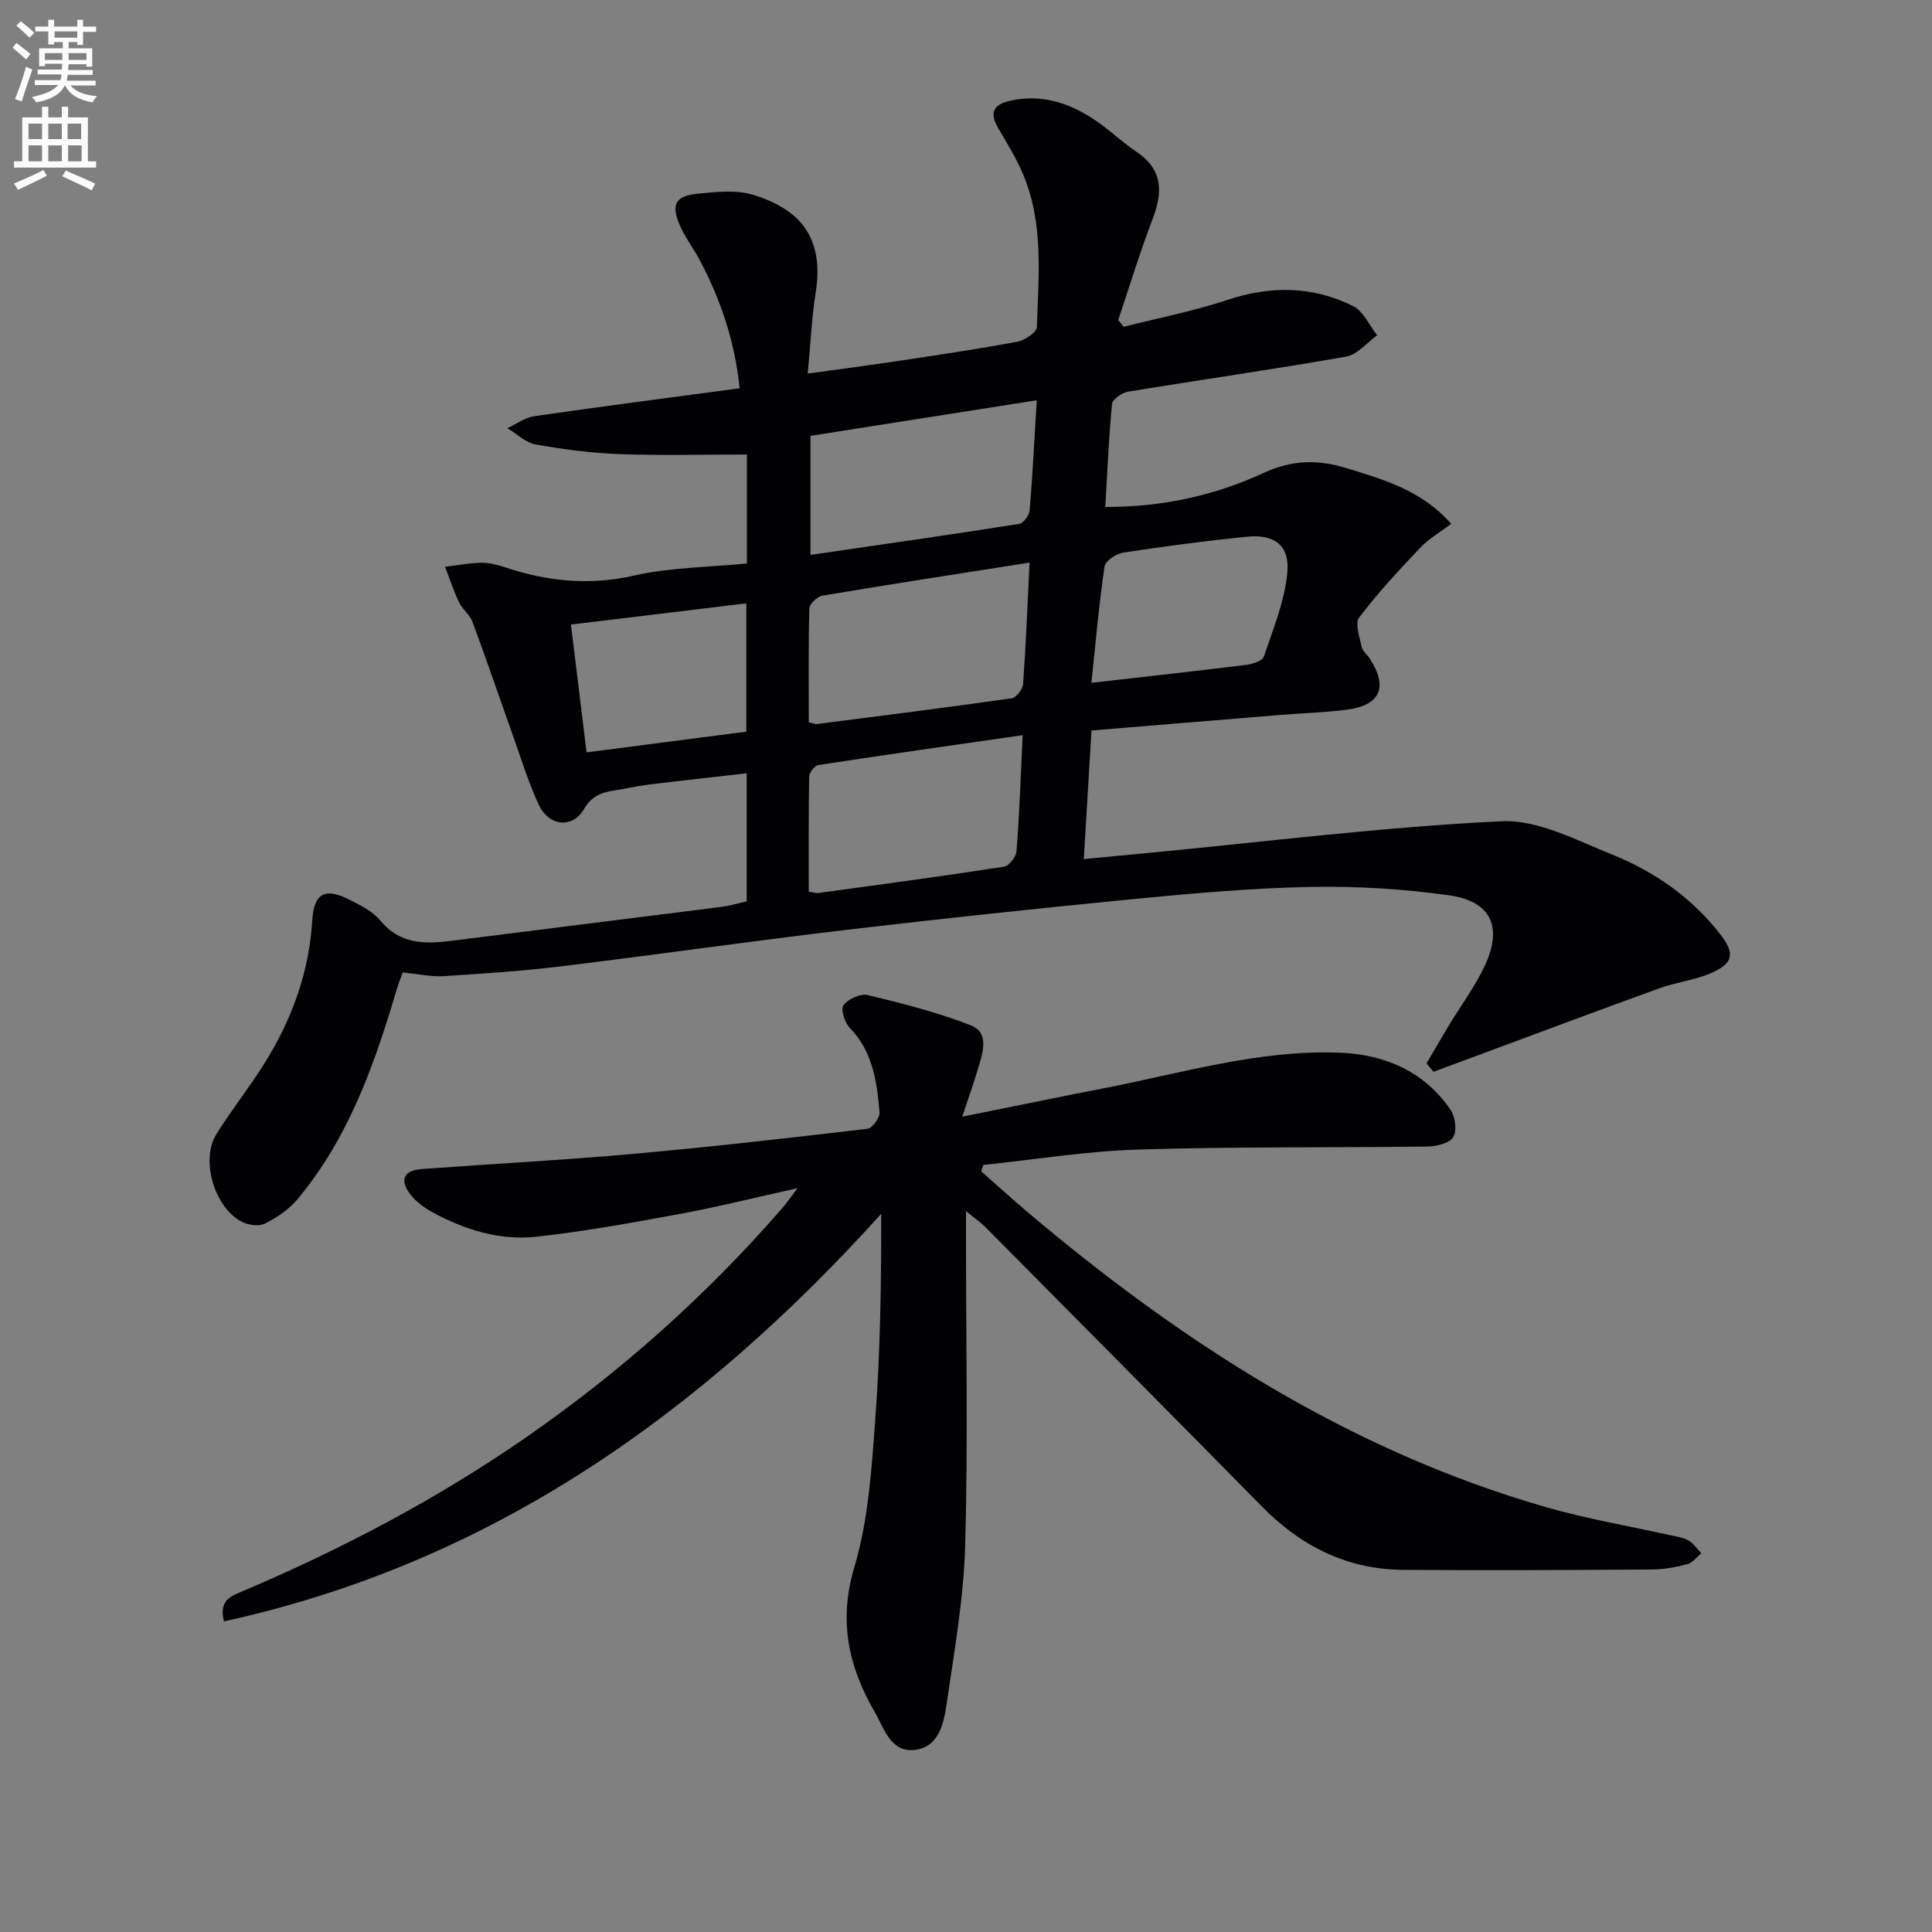
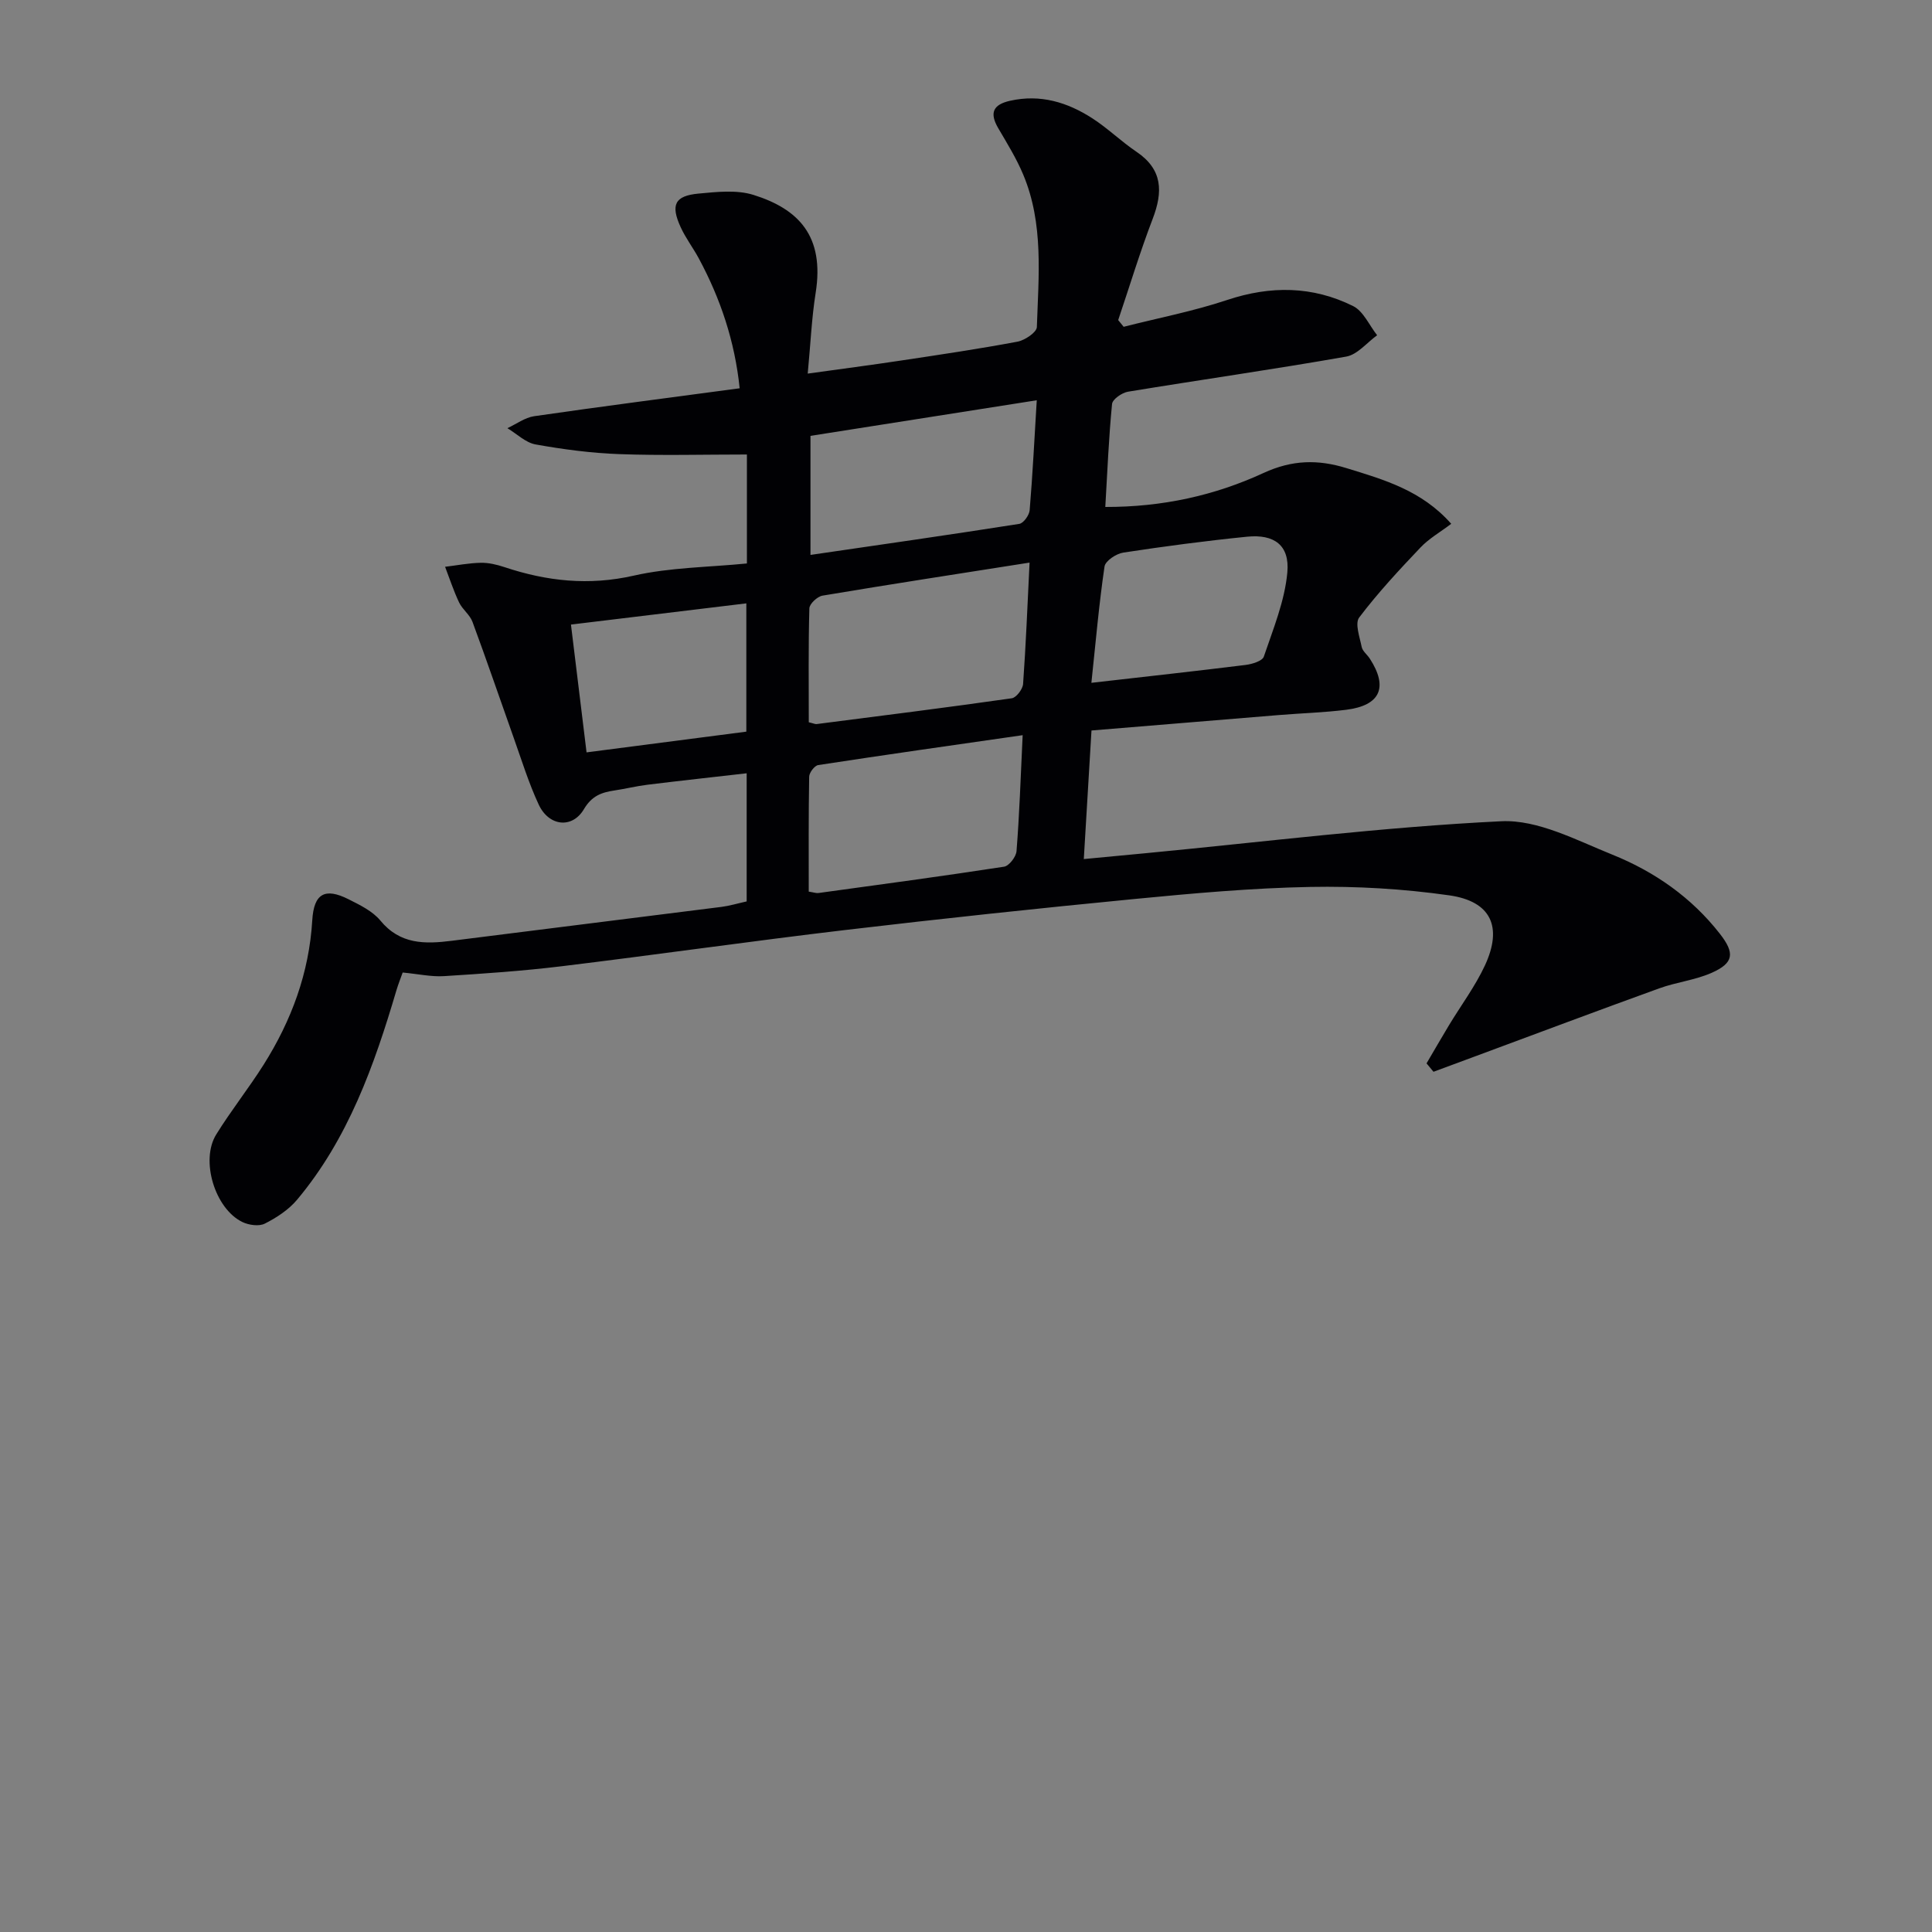
<svg xmlns="http://www.w3.org/2000/svg" enable-background="new 0 0 400 400" viewBox="0 0 400 400">
  <rect x="0" y="0" width="400" height="400" fill="#808080" stroke="none" />
-   <path d="m2.6 9.9.8-1c.9.7 1.9 1.4 2.9 2.3l-.9 1.1c-1.1-1-2-1.8-2.8-2.4zm.5 10.6c.9-2.1 1.6-4.3 2.3-6.7.4.2.8.4 1.3.6-.7 2.1-1.5 4.3-2.2 6.6zm.3-15.2.9-.9c1 .8 2 1.6 2.8 2.4l-1 1c-.9-.9-1.8-1.7-2.7-2.5zm12.6-1.2h1.2v1.4h2.7v1.1h-2.7v2.7h-1.2v-.6h-1.8v1.3h4.9v3.8h-1.2v-.5h-3.7c0 .4-.1.9-.1 1.2h5.1v1h-5.2c0 .5-.1.9-.2 1.2h6v1h-5.2c1.1 1.3 2.9 2 5.5 2.2-.4.4-.7.8-.9 1.3-2.9-.5-4.8-1.6-5.7-3.5h-.1c-.8 1.7-2.7 2.9-5.9 3.5-.2-.4-.6-.8-.9-1.1 2.8-.6 4.6-1.4 5.4-2.5h-4.8v-1h5.3c.1-.3.2-.7.2-1.2h-4.9v-1h5c0-.4 0-.8.1-1.2h-3.6v.5h-1.2v-3.7h4.9v-1.3h-1.8v.5h-1.2v-2.7h-2.7v-1h2.7v-1.4h1.2v1.4h4.8zm-6.7 8.3h3.6c0-.4 0-.9 0-1.4h-3.6zm1.9-4.6h4.8v-1.3h-4.7v1.3zm6.7 3.2h-3.7v1.4h3.7z" fill="#fbfafc" />
-   <path d="m8.7 22.1h1.3v2.2h2.8v-2.2h1.3v2.2h4.1v9.1h1.7v1.3h-17v-1.3h1.7v-9.1h4.1zm.3 13.1.7 1.2c-1.8.9-3.8 1.9-6 2.9-.2-.4-.5-.8-.8-1.3 2.3-1 4.4-1.9 6.1-2.8zm-3.1-6.4h2.8v-3.2h-2.8zm0 4.6h2.8v-3.3h-2.8zm4.1-4.6h2.8v-3.2h-2.8zm0 4.6h2.8v-3.3h-2.8zm3.6 1.9c2.1.9 4.1 1.8 6.1 2.7l-.7 1.4c-2.2-1.1-4.2-2-6.1-2.9zm3.2-9.7h-2.8v3.2h2.8zm-2.7 7.8h2.8v-3.3h-2.8z" fill="#fbfafc" />
  <g fill="#010104">
    <path d="m295.35 220.16c1.55-2.63 3.07-5.28 4.65-7.9 2.49-4.12 5.42-8.04 7.44-12.38 3.7-7.98 1.28-13.28-7.4-14.51-9.49-1.35-19.2-1.92-28.79-1.74-12.11.23-24.22 1.32-36.29 2.49-20.01 1.94-40 4.07-59.97 6.43-19.62 2.32-39.18 5.13-58.78 7.51-8.07.98-16.19 1.53-24.31 2.04-2.61.16-5.27-.44-8.53-.75-.37 1.05-.9 2.36-1.3 3.7-4.59 15.54-9.98 30.72-20.58 43.36-1.74 2.07-4.23 3.7-6.67 4.93-1.21.61-3.31.31-4.65-.34-5.68-2.76-8.72-12.76-5.41-18.11 3.06-4.95 6.7-9.52 9.81-14.44 5.76-9.13 9.43-19 10.08-29.91.33-5.53 2.6-6.83 7.51-4.36 2.36 1.19 4.97 2.45 6.59 4.41 4.09 4.97 9.23 4.89 14.77 4.19 18.62-2.36 37.25-4.66 55.87-7.02 1.64-.21 3.25-.7 5.2-1.13 0-8.54 0-17.12 0-26.53-6.89.79-13.71 1.53-20.53 2.37-2.3.28-4.56.85-6.86 1.19-2.67.4-4.67 1.11-6.3 3.86-2.42 4.11-7.27 3.57-9.37-.95-2.08-4.47-3.54-9.23-5.2-13.89-2.84-7.98-5.57-16-8.51-23.94-.55-1.48-2.08-2.56-2.77-4.01-1.13-2.38-1.95-4.91-2.9-7.38 2.46-.3 4.92-.78 7.39-.83 1.62-.03 3.32.37 4.88.89 8.79 2.93 17.49 3.88 26.79 1.77 7.53-1.71 15.44-1.73 23.43-2.52 0-7.79 0-15.37 0-22.56-8.95 0-17.7.24-26.44-.08-5.79-.21-11.59-.98-17.3-2-2.08-.37-3.9-2.2-5.85-3.37 1.84-.85 3.62-2.2 5.54-2.48 13.95-2.02 27.93-3.82 42.55-5.78-1.01-9.75-3.97-18.55-8.46-26.89-1.18-2.19-2.72-4.2-3.75-6.45-2.13-4.65-1.23-6.51 3.69-6.97 3.77-.35 7.89-.82 11.37.27 9.28 2.9 14.77 8.47 12.88 20.31-.83 5.22-1.05 10.54-1.64 16.69 6.74-.94 13.06-1.76 19.35-2.71 8.04-1.21 16.08-2.4 24.07-3.9 1.54-.29 3.98-1.93 4.02-3.02.35-10.61 1.44-21.37-2.81-31.54-1.4-3.35-3.34-6.49-5.18-9.63s-1.13-4.89 2.46-5.69c6.26-1.4 11.87.31 17.02 3.64 3.2 2.06 5.97 4.79 9.13 6.92 5.46 3.68 5.5 8.3 3.36 13.89-2.64 6.89-4.78 13.97-7.14 20.96.38.46.75.93 1.13 1.39 7.15-1.82 14.44-3.22 21.42-5.55 9-3 17.7-2.91 26.09 1.26 2.13 1.06 3.34 3.98 4.97 6.04-2.12 1.53-4.08 4.01-6.4 4.42-15.03 2.65-30.14 4.79-45.19 7.27-1.25.21-3.19 1.56-3.29 2.53-.68 6.9-.96 13.85-1.4 21.33 11.83.03 22.68-2.38 32.75-7.03 5.96-2.75 11.3-2.82 17.15-1.02 7.76 2.39 15.6 4.6 21.72 11.54-2.3 1.74-4.62 3.06-6.37 4.91-4.42 4.65-8.81 9.37-12.68 14.48-.93 1.22.1 4.06.51 6.09.18.89 1.15 1.6 1.69 2.44 3.84 5.94 2.18 9.69-4.88 10.58-4.61.58-9.28.71-13.91 1.09-12.74 1.04-25.47 2.1-38.84 3.2-.53 8.78-1.04 17.31-1.59 26.62 4.6-.43 8.79-.83 12.98-1.23 24.48-2.34 48.92-5.41 73.45-6.6 7.56-.37 15.55 3.92 23.01 6.92 8.71 3.51 16.38 8.85 22.26 16.39 3.12 4 2.89 6.03-1.7 8.07-3.43 1.52-7.32 1.93-10.87 3.22-12.61 4.56-25.17 9.28-37.74 13.94-3 1.11-5.99 2.22-8.99 3.33-.48-.57-.96-1.15-1.44-1.74zm-82.19-103.68c-14.77 2.32-28.84 4.49-42.87 6.84-1.07.18-2.7 1.7-2.72 2.64-.22 7.91-.12 15.83-.12 23.58.99.23 1.33.41 1.63.37 13.47-1.73 26.95-3.42 40.4-5.34.93-.13 2.26-1.88 2.34-2.96.58-8.09.9-16.2 1.34-25.13zm-45.36-26.24v24.65c14.78-2.16 29.03-4.19 43.24-6.43.87-.14 2.05-1.79 2.14-2.82.62-7.39.98-14.8 1.47-22.77-15.97 2.51-31.32 4.93-46.85 7.37zm43.93 61.97c-14.54 2.09-28.45 4.06-42.33 6.19-.76.12-1.86 1.57-1.87 2.41-.14 7.94-.09 15.88-.09 23.79 1.04.16 1.54.35 2.01.29 12.82-1.76 25.64-3.48 38.43-5.45 1.04-.16 2.49-2.05 2.58-3.22.59-7.44.84-14.91 1.27-24.01zm14.23-10.84c11.21-1.28 21.57-2.42 31.92-3.7 1.36-.17 3.47-.81 3.78-1.72 1.94-5.73 4.33-11.51 4.87-17.44.51-5.64-2.73-7.96-8.35-7.39-8.57.86-17.11 1.99-25.62 3.29-1.46.22-3.71 1.72-3.88 2.88-1.15 7.82-1.83 15.72-2.72 24.08zm-104.52 14.4c11.08-1.44 22.01-2.85 33.08-4.29 0-8.71 0-17.39 0-26.56-12.38 1.5-24.3 2.94-36.31 4.39 1.13 9.27 2.17 17.76 3.23 26.46z" />
-     <path d="m200 250.74v5.77c0 21.16.42 42.33-.17 63.47-.3 10.87-2.23 21.72-3.8 32.53-.58 4.03-1.48 9-6.38 9.76-5.19.8-6.57-4.4-8.55-7.82-5.4-9.34-7.55-18.78-4.23-29.94 2.95-9.89 3.6-20.58 4.37-30.99 1.03-13.89 1.21-27.84 1.21-42.21-37.3 41.27-80.67 72.25-136.09 84.38-1.11-4.49 1.57-5.27 4-6.3 20.39-8.67 39.92-18.93 58.18-31.54 19.83-13.7 37.68-29.59 53.48-47.79.85-.98 1.58-2.06 3.11-4.07-8.77 1.95-16.4 3.87-24.11 5.29-9.92 1.84-19.88 3.65-29.9 4.76-7.59.84-14.85-1.39-21.55-5.04-1.71-.93-3.42-2.18-4.6-3.7-2.31-2.99-1.39-4.99 2.33-5.26 14.59-1.08 29.2-1.84 43.76-3.14 16.21-1.45 32.39-3.3 48.56-5.2.99-.12 2.57-2.3 2.48-3.41-.55-6.29-1.36-12.53-6.15-17.46-1.06-1.09-1.94-3.89-1.32-4.71.97-1.29 3.51-2.47 5-2.11 7.21 1.74 14.46 3.57 21.35 6.27 3.91 1.53 2.51 5.61 1.56 8.8-.86 2.93-1.89 5.8-3.32 10.12 10.71-2.15 20.06-4.09 29.43-5.91 16.09-3.12 31.95-7.96 48.59-7.35 9.43.35 17.57 3.81 23.08 11.83.99 1.44 1.37 4.4.54 5.69s-3.53 1.89-5.42 1.92c-19.93.26-39.87 0-59.78.62-10.72.33-21.39 2.08-32.08 3.19-.15.44-.29.87-.44 1.31 3.14 2.77 6.24 5.6 9.43 8.3 32.03 27.1 66.76 49.51 107.52 61.24 8.44 2.43 17.15 3.89 25.73 5.81 1.29.29 2.68.47 3.78 1.1 1.04.6 1.77 1.75 2.64 2.65-.96.78-1.82 1.97-2.91 2.25-2.38.63-4.88 1.08-7.34 1.1-17.16.11-34.32.2-51.48.07-11.58-.09-21.15-4.88-29.22-13.09-19.03-19.34-38.15-38.58-57.25-57.85-.99-.99-2.17-1.8-4.04-3.34z" />
  </g>
</svg>